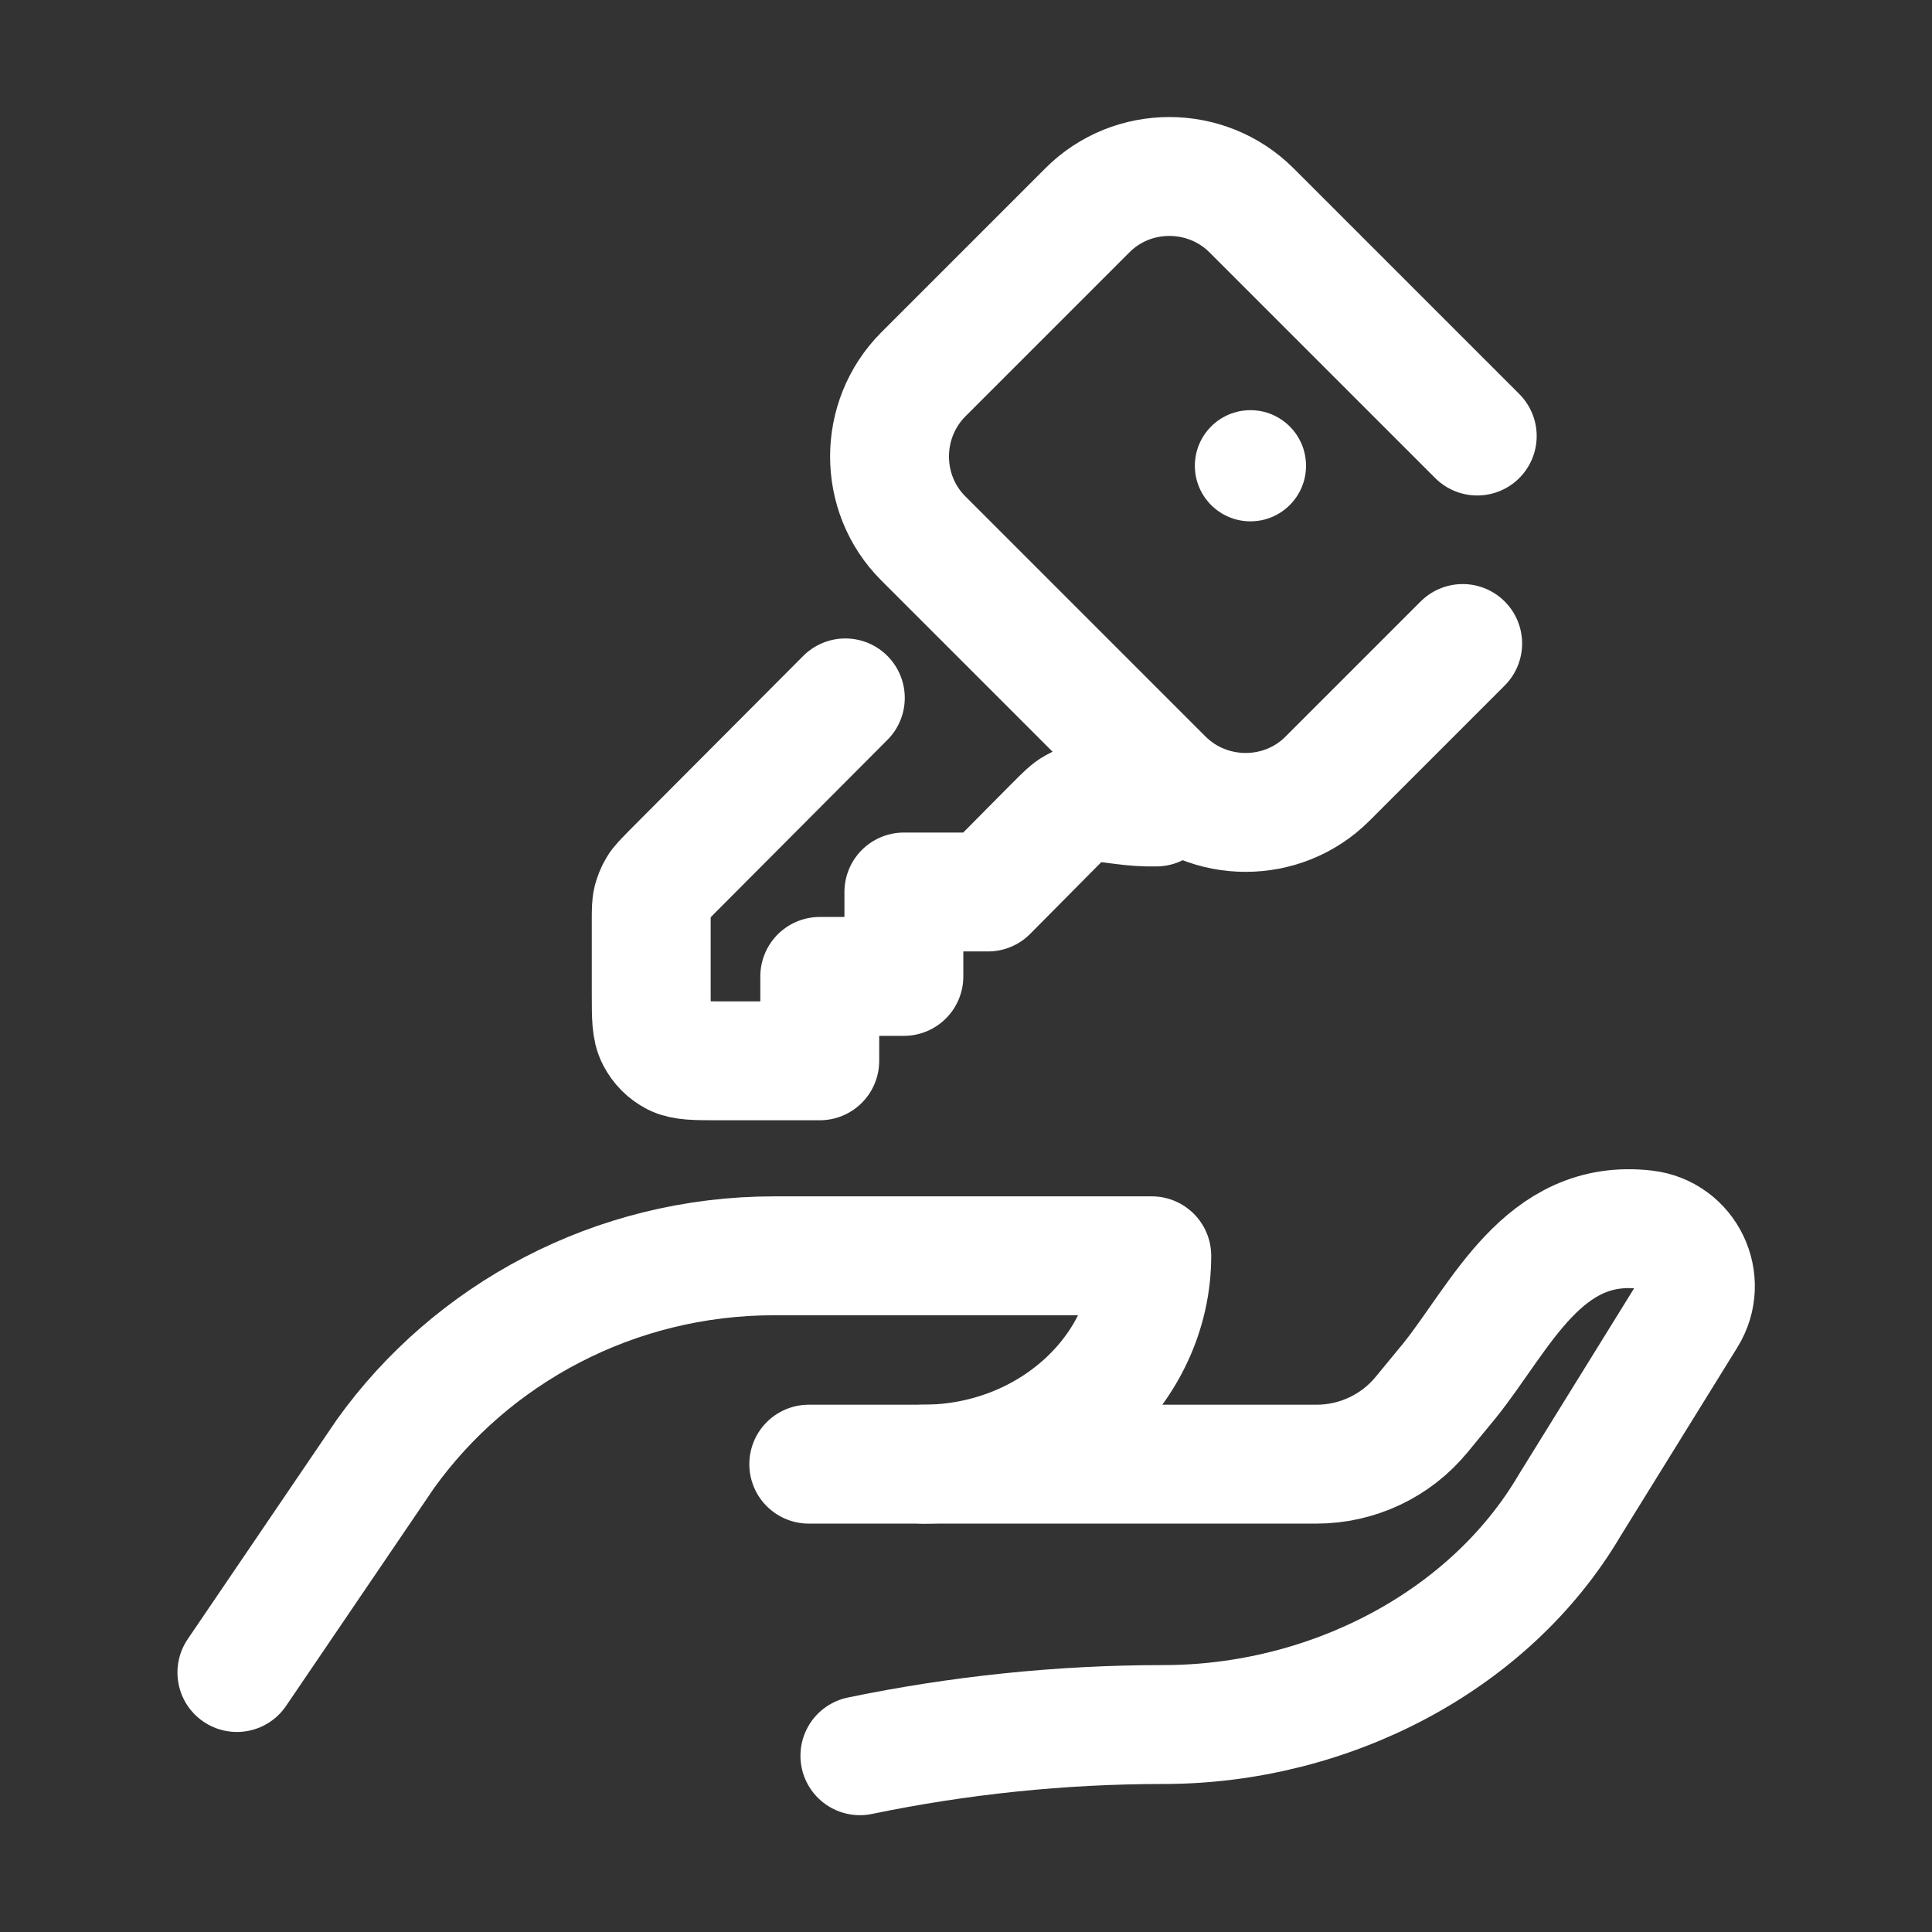
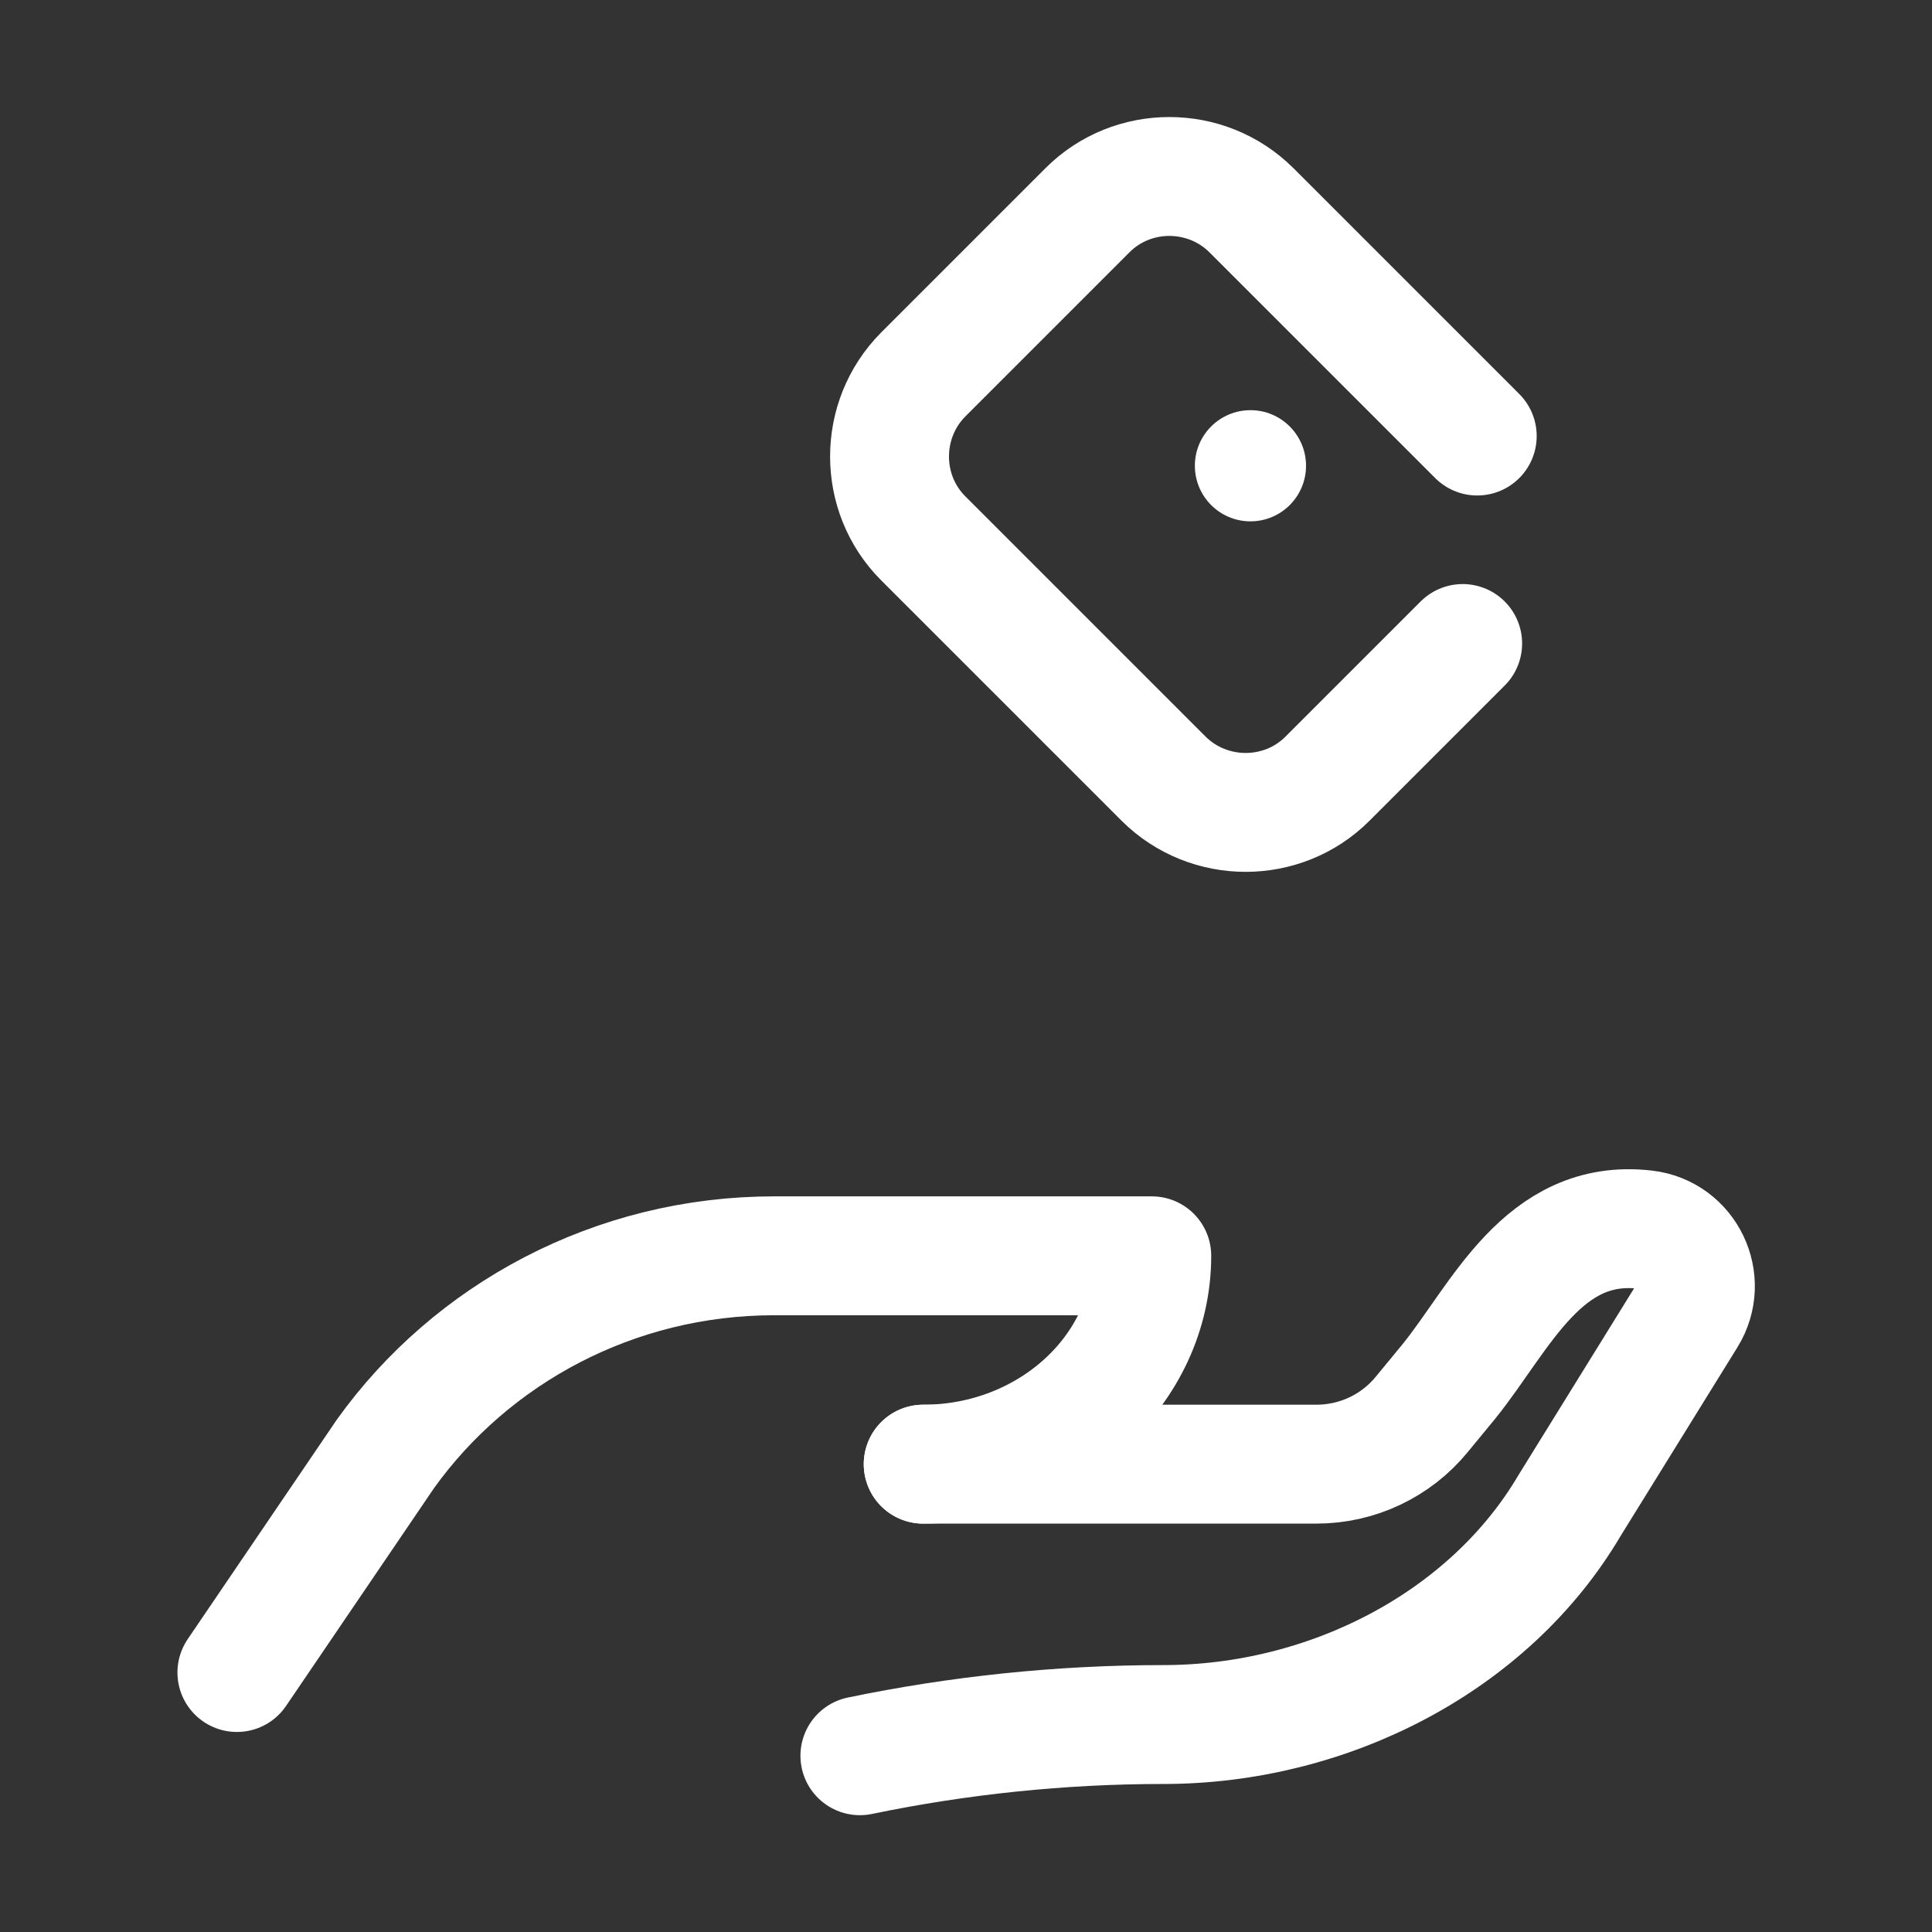
<svg xmlns="http://www.w3.org/2000/svg" id="Layer_1" data-name="Layer 1" version="1.1" viewBox="0 0 650 650">
  <rect x="0" y="0" width="650" height="650" fill="#333333" stroke="none" />
  <defs>
    <style>
      .cls-1 {
        fill: none;
        stroke: #fff;
        stroke-linecap: round;
        stroke-linejoin: round;
        stroke-width: 40px;
      }

      .cls-2 {
        fill: #fff;
        stroke-width: 0px;
      }
    </style>
  </defs>
  <g id="Valet">
    <g>
      <g>
-         <path class="cls-1" d="M79.7,562.7l50-73.6c28.9-40.3,76.9-66.6,130.8-66.6h127c0,38.5-34.6,70.1-76.9,70.1h-38.5" />
+         <path class="cls-1" d="M79.7,562.7l50-73.6c28.9-40.3,76.9-66.6,130.8-66.6h127c0,38.5-34.6,70.1-76.9,70.1" />
        <path class="cls-1" d="M310.6,492.6h132.3c13.7,0,26.7-6.1,35.4-16.7l9.3-11.3c17.3-21.5,31.5-54.9,65.9-50.9,13.9,1.6,21.4,17.2,14,29.1l-39.5,63.8c-26.9,45.6-80.8,73.6-136.6,73.6h0c-34.5,0-68.8,3.6-102.1,10.5" />
      </g>
      <g>
-         <path class="cls-1" d="M284.4,234.8l-58.7,58.9c-2.4,2.5-3.7,3.7-4.5,5.1-.8,1.3-1.3,2.7-1.7,4.1-.4,1.6-.4,3.4-.4,6.8v24.6c0,7.9,0,11.9,1.6,14.9,1.4,2.7,3.5,4.8,6.2,6.2,3,1.5,7,1.5,14.9,1.5h34v-28.4h28.3v-28.4h28.3l22.3-22.5c3.4-3.4,5.1-5.1,6.8-6,1.8-1,2.9-1.4,4.9-1.7,1.9-.3,5,.1,11.2.9,3.7.5,7.6.8,11.4.7" />
        <circle class="cls-2" cx="420.7" cy="156.7" r="18.7" />
        <path class="cls-1" d="M492.1,216.5l-45.5,45.5c-15.1,15.1-39.9,15.1-55.1,0l-80.9-80.9c-15.1-15.1-15.1-39.9,0-55.1l55.3-55.3c15.1-15.1,39.9-15.1,55.1,0l76,76" />
      </g>
    </g>
  </g>
</svg>